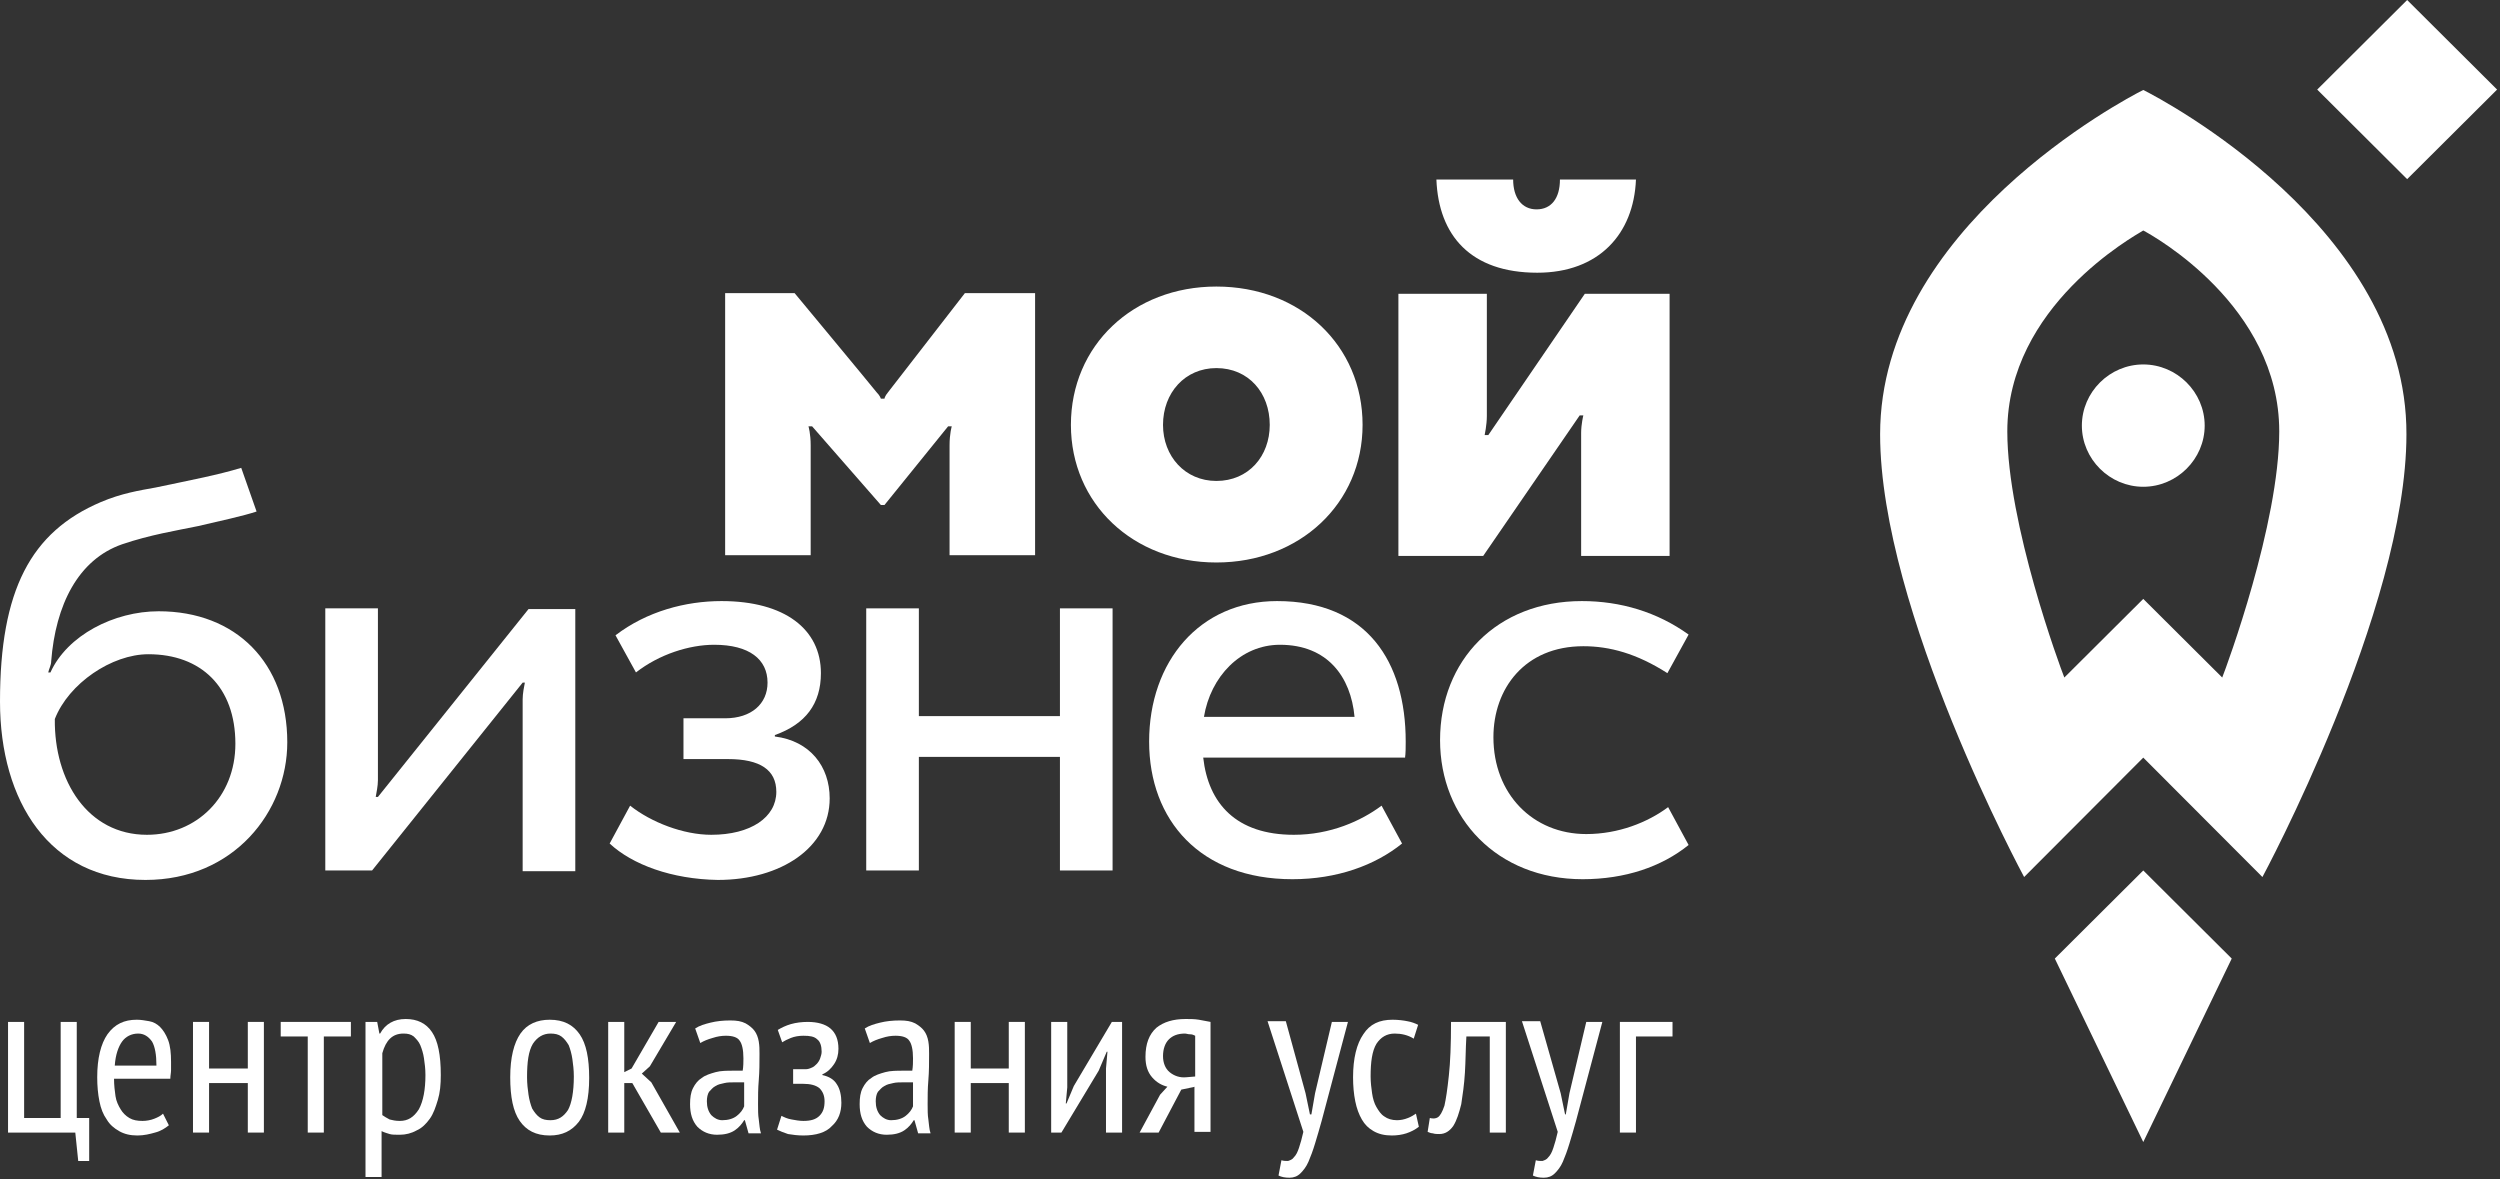
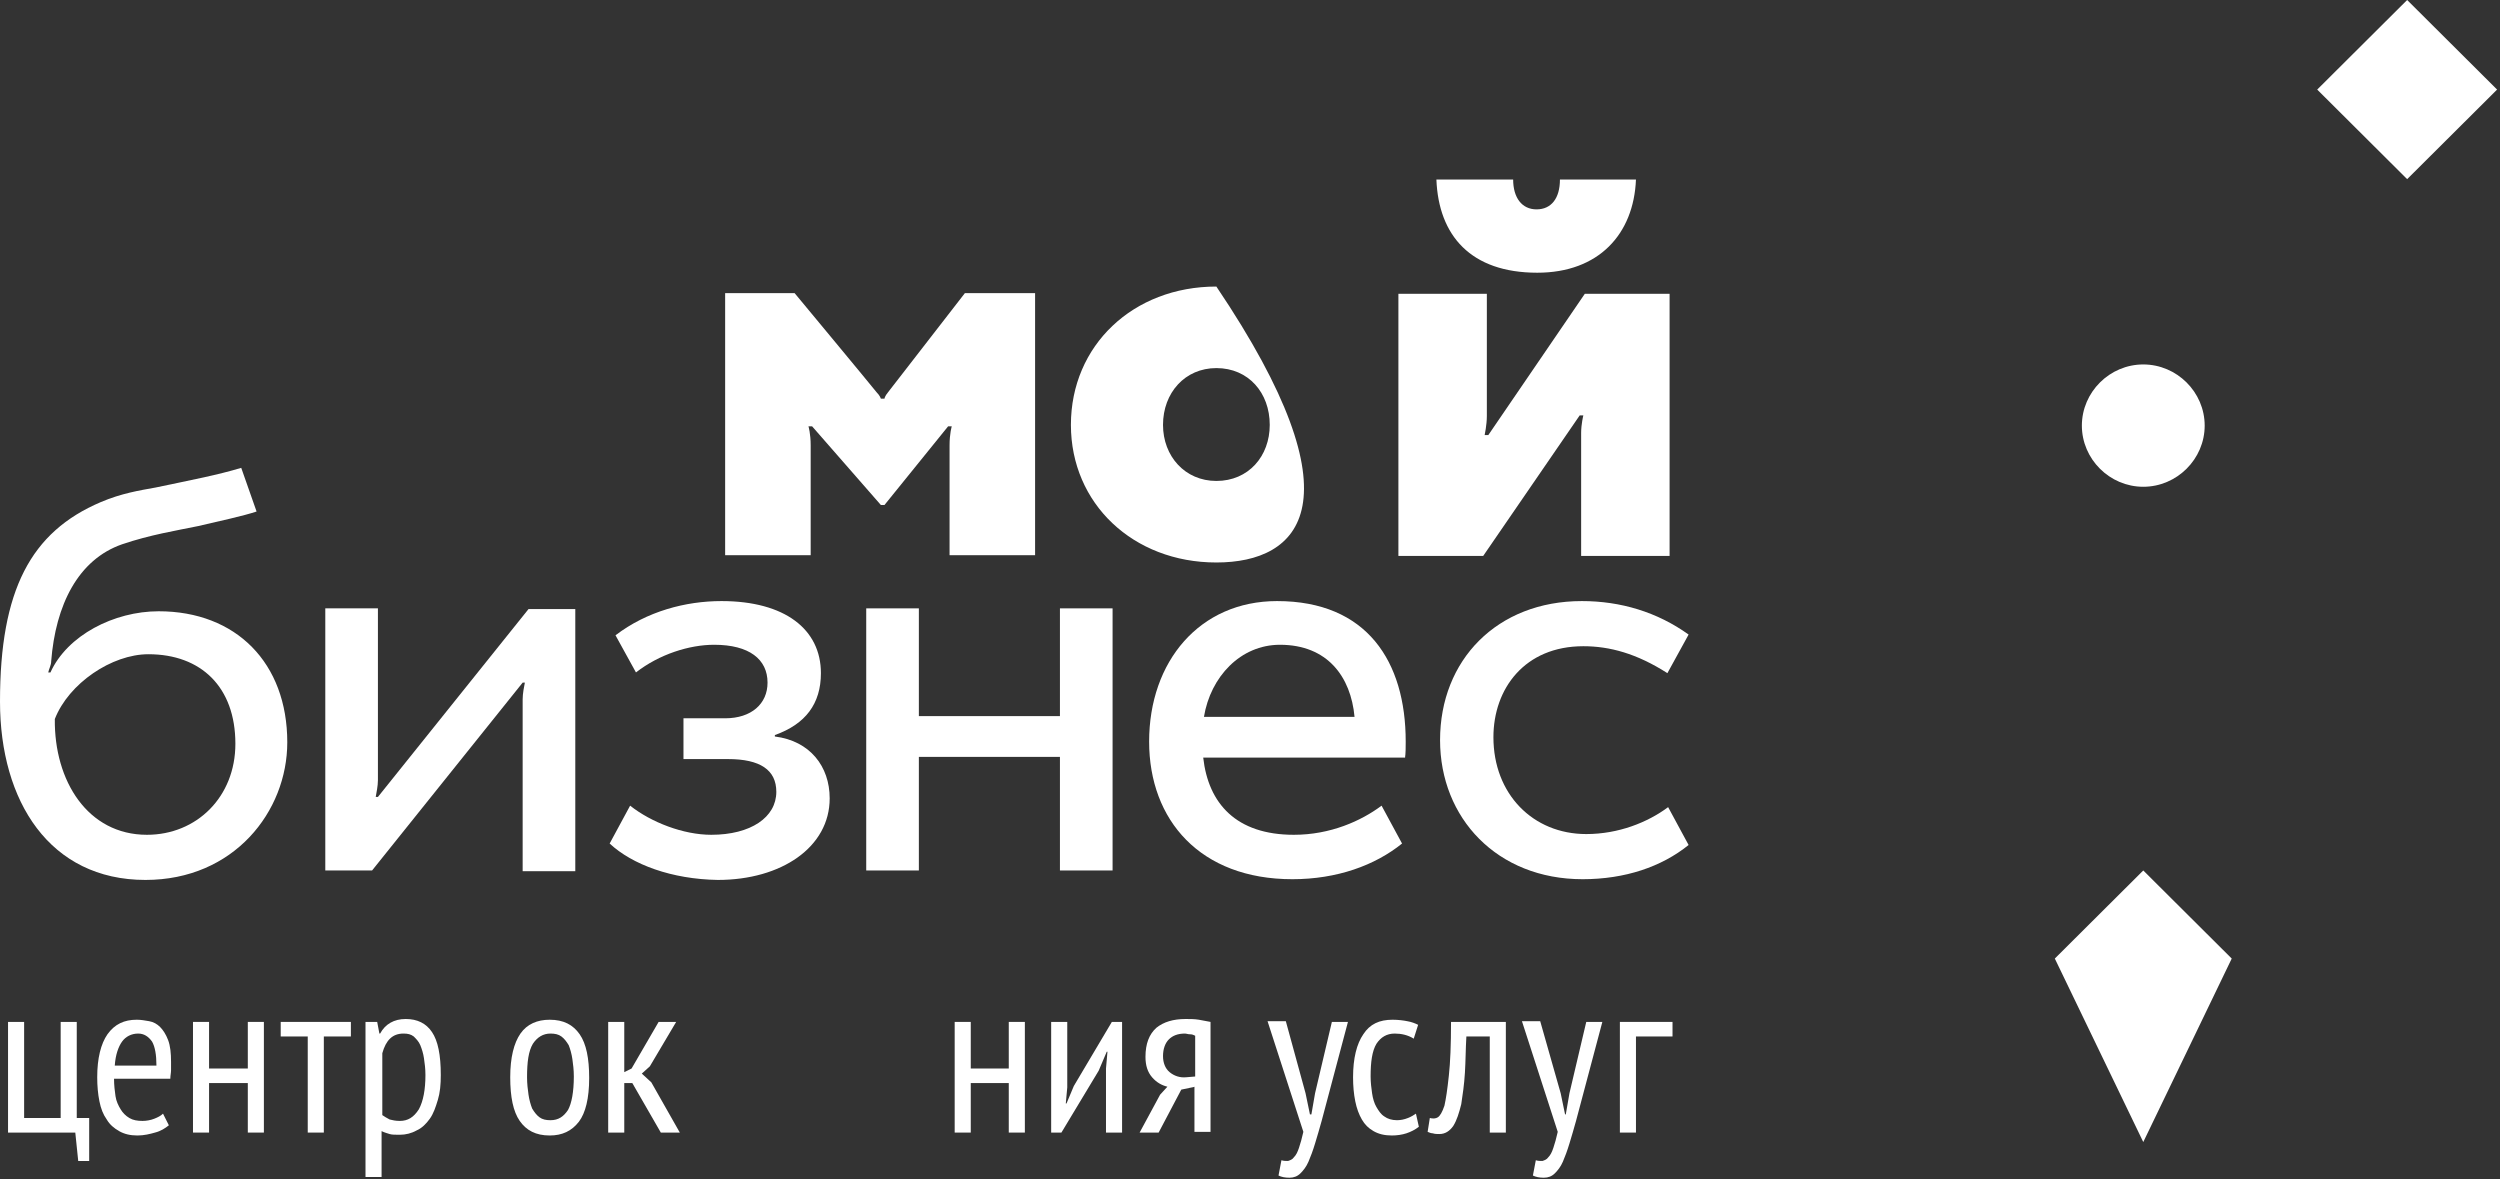
<svg xmlns="http://www.w3.org/2000/svg" width="195" height="92" viewBox="0 0 195 92" fill="none">
  <rect x="0" y="0" width="195" height="92" fill="#333333" stroke="none" />
  <g clip-path="url(#clip0_3133_35)">
    <path fill-rule="evenodd" clip-rule="evenodd" d="M11.46 65.114C15.338 65.114 18.36 62.161 18.36 58.015C18.36 53.585 15.68 51.03 11.575 51.03C8.724 51.03 5.36 53.301 4.276 56.084C4.219 60.911 6.842 65.114 11.46 65.114ZM20.013 39.899C18.987 40.24 17.162 40.637 15.452 41.035C13.798 41.376 11.689 41.716 9.522 42.455C6.101 43.647 4.333 47.168 3.991 51.598C3.991 51.882 3.82 52.166 3.763 52.45H3.934C5.246 49.553 8.895 47.679 12.373 47.679C18.417 47.679 22.408 51.711 22.408 57.901C22.408 63.297 18.246 68.635 11.347 68.635C3.877 68.635 0 62.502 0 54.721C0 46.032 2.395 41.489 7.868 39.161C9.465 38.479 10.89 38.252 12.145 38.025C15.11 37.4 16.934 37.059 18.816 36.492L20.013 39.899Z" fill="white" />
    <path fill-rule="evenodd" clip-rule="evenodd" d="M29.022 67.897H25.373V47.452H29.478V60.855C29.478 61.309 29.364 61.82 29.307 62.161C29.421 62.161 29.478 62.161 29.478 62.161L41.224 47.509H44.873V67.953H40.767V54.551C40.767 54.096 40.882 53.529 40.939 53.245H40.767L29.022 67.897Z" fill="white" />
    <path fill-rule="evenodd" clip-rule="evenodd" d="M47.553 65.795L49.149 62.842C50.803 64.148 53.311 65.114 55.478 65.114C58.557 65.114 60.553 63.751 60.553 61.763C60.553 60.059 59.298 59.208 56.789 59.208H53.311V56.027H56.561C58.614 56.027 59.868 54.892 59.868 53.245C59.868 51.427 58.443 50.292 55.706 50.292C53.767 50.292 51.43 51.03 49.605 52.45L48.009 49.553C50.461 47.679 53.482 46.884 56.276 46.884C61.237 46.884 64.031 49.099 64.031 52.506C64.031 54.892 62.833 56.482 60.439 57.334V57.447C63.175 57.788 64.715 59.776 64.715 62.274C64.715 66.079 60.952 68.635 55.991 68.635C52.399 68.578 49.32 67.442 47.553 65.795Z" fill="white" />
    <path fill-rule="evenodd" clip-rule="evenodd" d="M82.675 67.897V59.037H71.671V67.897H67.566V47.452H71.671V55.857H82.675V47.452H86.781V67.897H82.675Z" fill="white" />
    <path fill-rule="evenodd" clip-rule="evenodd" d="M99.838 50.292C103.544 50.292 105.368 52.79 105.654 55.914H93.908C94.421 52.79 96.759 50.292 99.838 50.292ZM109.588 59.151C109.645 58.753 109.645 58.299 109.645 57.845C109.645 51.598 106.623 46.884 99.61 46.884C93.566 46.884 89.632 51.598 89.632 57.845C89.632 63.978 93.623 68.578 100.807 68.578C104.285 68.578 107.25 67.499 109.36 65.795L107.763 62.842C106.167 64.035 103.772 65.114 100.921 65.114C96.417 65.114 94.25 62.672 93.851 59.094H109.588V59.151Z" fill="white" />
    <path fill-rule="evenodd" clip-rule="evenodd" d="M123.5 50.405C125.553 50.405 127.662 50.973 130.057 52.506C130.057 52.506 131.083 50.632 131.711 49.496C129.259 47.736 126.408 46.884 123.386 46.884C116.772 46.884 112.325 51.484 112.325 57.731C112.325 63.808 116.772 68.578 123.443 68.578C126.75 68.578 129.601 67.613 131.711 65.909L130.114 62.956C128.518 64.148 126.237 65.057 123.728 65.057C119.566 65.057 116.487 61.934 116.487 57.504C116.487 53.699 118.939 50.405 123.5 50.405Z" fill="white" />
    <path fill-rule="evenodd" clip-rule="evenodd" d="M121.675 14.003C121.675 15.479 120.991 16.331 119.851 16.331C118.71 16.331 118.026 15.422 118.026 14.003H112.039C112.21 18.375 114.719 21.272 119.908 21.272C124.697 21.272 127.434 18.262 127.605 14.003H121.675Z" fill="white" />
    <path fill-rule="evenodd" clip-rule="evenodd" d="M109.075 43.363V22.919H115.974C115.974 22.919 115.974 31.721 115.974 32.459C115.974 33.141 115.803 33.936 115.803 33.936H116.088L123.614 22.919H130.228V43.363H123.329V33.766C123.329 33.084 123.5 32.403 123.5 32.403H123.215L115.689 43.363H109.075Z" fill="white" />
-     <path fill-rule="evenodd" clip-rule="evenodd" d="M94.877 37.514C97.386 37.514 99.04 35.583 99.04 33.141C99.04 30.642 97.386 28.711 94.877 28.711C92.425 28.711 90.715 30.642 90.715 33.141C90.715 35.583 92.425 37.514 94.877 37.514ZM94.877 22.351C101.434 22.351 106.281 26.951 106.281 33.141C106.281 39.274 101.377 43.874 94.877 43.874C88.377 43.874 83.531 39.274 83.531 33.141C83.531 26.951 88.377 22.351 94.877 22.351Z" fill="white" />
+     <path fill-rule="evenodd" clip-rule="evenodd" d="M94.877 37.514C97.386 37.514 99.04 35.583 99.04 33.141C99.04 30.642 97.386 28.711 94.877 28.711C92.425 28.711 90.715 30.642 90.715 33.141C90.715 35.583 92.425 37.514 94.877 37.514ZM94.877 22.351C106.281 39.274 101.377 43.874 94.877 43.874C88.377 43.874 83.531 39.274 83.531 33.141C83.531 26.951 88.377 22.351 94.877 22.351Z" fill="white" />
    <path fill-rule="evenodd" clip-rule="evenodd" d="M75.263 22.862C75.263 22.862 69.504 30.301 69.276 30.585C68.991 30.926 68.991 31.096 68.991 31.096H68.706C68.706 31.096 68.649 30.869 68.364 30.585C67.965 30.074 61.978 22.862 61.978 22.862H56.561V43.306H63.233V34.731C63.233 33.822 63.061 33.255 63.061 33.255H63.346L68.706 39.388H68.991L73.952 33.255H74.237C74.237 33.255 74.066 33.822 74.066 34.731V43.306H80.737V22.862H75.263Z" fill="white" />
    <path fill-rule="evenodd" clip-rule="evenodd" d="M174.075 74.768L167.175 67.897L160.276 74.768L167.175 89.079L174.075 74.768Z" fill="white" />
    <path fill-rule="evenodd" clip-rule="evenodd" d="M167.175 28.427C164.553 28.427 162.386 30.585 162.386 33.198C162.386 35.81 164.553 37.968 167.175 37.968C169.798 37.968 171.965 35.81 171.965 33.198C171.965 30.585 169.798 28.427 167.175 28.427Z" fill="white" />
-     <path fill-rule="evenodd" clip-rule="evenodd" d="M173.333 52.847L167.175 46.714L161.018 52.847C160.675 51.995 156.57 40.864 156.57 33.652C156.57 23.884 166.434 18.432 167.175 17.978C167.917 18.375 177.781 23.827 177.781 33.652C177.781 40.864 173.675 51.995 173.333 52.847ZM167.175 7.017C165.693 7.756 146.649 17.808 146.649 33.879C146.649 47.622 157.882 68.408 157.882 68.408L167.175 59.094L176.469 68.408C176.469 68.408 187.702 47.566 187.702 33.879C187.759 17.808 168.658 7.756 167.175 7.017Z" fill="white" />
    <path d="M187.758 -6.10352e-05L180.742 6.987L187.758 13.974L194.773 6.987L187.758 -6.10352e-05Z" fill="white" />
    <path fill-rule="evenodd" clip-rule="evenodd" d="M6.956 90.556H6.101L5.873 88.341H0.627V79.709H1.882V87.205H4.732V79.709H5.987V87.205H6.956V90.556Z" fill="white" />
    <path fill-rule="evenodd" clip-rule="evenodd" d="M12.202 83.116C12.202 82.264 12.088 81.64 11.86 81.242C11.575 80.845 11.232 80.618 10.776 80.618C10.263 80.618 9.807 80.845 9.522 81.242C9.237 81.64 9.009 82.264 8.952 83.116H12.202ZM13.171 87.773C12.886 88 12.544 88.228 12.088 88.341C11.689 88.455 11.232 88.568 10.719 88.568C10.149 88.568 9.693 88.455 9.294 88.228C8.895 88 8.553 87.716 8.325 87.319C8.04 86.921 7.868 86.467 7.754 85.899C7.64 85.331 7.583 84.707 7.583 84.025C7.583 82.548 7.868 81.413 8.382 80.674C8.952 79.879 9.693 79.539 10.662 79.539C11.004 79.539 11.29 79.595 11.632 79.652C11.974 79.709 12.259 79.879 12.487 80.106C12.715 80.334 12.943 80.674 13.114 81.129C13.285 81.583 13.342 82.151 13.342 82.832C13.342 83.003 13.342 83.23 13.342 83.457C13.342 83.684 13.285 83.911 13.285 84.139H8.895C8.895 84.65 8.952 85.104 9.009 85.501C9.066 85.899 9.237 86.24 9.408 86.524C9.579 86.808 9.807 87.035 10.092 87.205C10.377 87.376 10.719 87.432 11.118 87.432C11.403 87.432 11.746 87.376 12.031 87.262C12.316 87.148 12.544 87.035 12.715 86.865L13.171 87.773Z" fill="white" />
    <path fill-rule="evenodd" clip-rule="evenodd" d="M19.329 84.479H16.307V88.341H15.053V79.709H16.307V83.344H19.329V79.709H20.583V88.341H19.329V84.479Z" fill="white" />
    <path fill-rule="evenodd" clip-rule="evenodd" d="M27.369 80.845H25.259V88.341H24.004V80.845H21.895V79.709H27.369V80.845Z" fill="white" />
    <path fill-rule="evenodd" clip-rule="evenodd" d="M29.82 86.978C29.991 87.092 30.162 87.205 30.39 87.319C30.618 87.376 30.846 87.432 31.189 87.432C31.816 87.432 32.272 87.148 32.671 86.524C33.013 85.899 33.184 84.99 33.184 83.855C33.184 83.344 33.127 82.946 33.07 82.548C33.013 82.151 32.899 81.81 32.785 81.526C32.671 81.242 32.443 81.015 32.272 80.845C32.044 80.674 31.816 80.618 31.474 80.618C30.618 80.618 30.105 81.129 29.82 82.151V86.978ZM28.566 79.709H29.421L29.592 80.618H29.649C30.048 79.879 30.733 79.482 31.645 79.482C32.557 79.482 33.241 79.823 33.697 80.504C34.154 81.186 34.382 82.264 34.382 83.855C34.382 84.593 34.325 85.218 34.154 85.785C33.983 86.353 33.811 86.865 33.526 87.262C33.241 87.659 32.899 88 32.5 88.171C32.101 88.398 31.645 88.511 31.189 88.511C30.846 88.511 30.561 88.511 30.39 88.455C30.219 88.398 29.991 88.341 29.763 88.227V91.805H28.509V79.709H28.566Z" fill="white" />
    <path fill-rule="evenodd" clip-rule="evenodd" d="M41.11 84.025C41.11 84.536 41.167 84.99 41.224 85.388C41.281 85.785 41.395 86.183 41.509 86.467C41.68 86.751 41.851 86.978 42.079 87.148C42.307 87.319 42.592 87.376 42.934 87.376C43.561 87.376 43.961 87.092 44.303 86.581C44.588 86.069 44.759 85.161 44.759 83.968C44.759 83.457 44.702 83.003 44.645 82.605C44.588 82.208 44.474 81.81 44.36 81.526C44.189 81.242 44.017 81.015 43.789 80.845C43.561 80.674 43.276 80.618 42.934 80.618C42.364 80.618 41.908 80.901 41.566 81.413C41.224 81.981 41.11 82.832 41.11 84.025ZM39.798 84.025C39.798 82.492 40.083 81.356 40.596 80.618C41.11 79.879 41.908 79.539 42.877 79.539C43.961 79.539 44.702 79.936 45.215 80.674C45.728 81.413 45.956 82.549 45.956 84.082C45.956 85.672 45.671 86.808 45.158 87.489C44.588 88.228 43.846 88.568 42.877 88.568C41.794 88.568 41.053 88.171 40.539 87.432C40.026 86.694 39.798 85.558 39.798 84.025Z" fill="white" />
    <path fill-rule="evenodd" clip-rule="evenodd" d="M49.32 84.479H48.693V88.341H47.439V79.709H48.693V83.627L49.263 83.344L51.373 79.709H52.741L50.689 83.173L50.061 83.741L50.803 84.422L53.026 88.341H51.544L49.32 84.479Z" fill="white" />
-     <path fill-rule="evenodd" clip-rule="evenodd" d="M57.987 84.422C57.873 84.422 57.759 84.422 57.645 84.422C57.531 84.422 57.417 84.422 57.303 84.422C57.018 84.422 56.733 84.422 56.504 84.479C56.219 84.536 55.991 84.593 55.82 84.706C55.592 84.82 55.478 84.99 55.307 85.161C55.193 85.331 55.136 85.615 55.136 85.899C55.136 86.353 55.25 86.694 55.478 86.978C55.706 87.205 55.991 87.376 56.333 87.376C56.789 87.376 57.189 87.262 57.474 87.035C57.759 86.808 57.93 86.581 58.044 86.297V84.422H57.987ZM54.224 80.22C54.566 79.993 54.965 79.879 55.421 79.766C55.877 79.652 56.39 79.595 56.961 79.595C57.474 79.595 57.816 79.652 58.158 79.823C58.443 79.993 58.671 80.163 58.842 80.39C59.013 80.618 59.127 80.901 59.184 81.242C59.241 81.583 59.241 81.867 59.241 82.208C59.241 82.889 59.241 83.571 59.184 84.252C59.127 84.934 59.127 85.501 59.127 86.126C59.127 86.581 59.127 86.978 59.184 87.319C59.241 87.716 59.241 88.057 59.355 88.398H58.386L58.101 87.376H58.044C57.873 87.659 57.645 87.944 57.303 88.171C56.961 88.398 56.504 88.511 55.934 88.511C55.307 88.511 54.794 88.284 54.395 87.887C53.996 87.432 53.825 86.865 53.825 86.126C53.825 85.615 53.882 85.218 54.053 84.877C54.224 84.536 54.452 84.252 54.737 84.082C55.022 83.855 55.421 83.741 55.82 83.627C56.219 83.514 56.733 83.514 57.246 83.514H57.588C57.702 83.514 57.816 83.514 57.93 83.514C57.987 83.173 57.987 82.832 57.987 82.548C57.987 81.867 57.873 81.413 57.702 81.186C57.531 80.901 57.132 80.788 56.618 80.788C56.276 80.788 55.934 80.845 55.592 80.958C55.193 81.072 54.908 81.186 54.623 81.356L54.224 80.22Z" fill="white" />
-     <path fill-rule="evenodd" clip-rule="evenodd" d="M61.864 84.422V83.4H62.833C63.004 83.4 63.175 83.344 63.289 83.287C63.461 83.23 63.575 83.116 63.689 83.003C63.803 82.889 63.917 82.719 63.974 82.548C64.031 82.378 64.088 82.208 64.088 82.037C64.088 81.583 63.974 81.242 63.746 81.072C63.517 80.845 63.175 80.788 62.662 80.788C62.32 80.788 61.978 80.845 61.693 80.958C61.408 81.072 61.18 81.186 61.009 81.299L60.667 80.334C60.952 80.163 61.294 79.993 61.693 79.879C62.092 79.766 62.548 79.709 63.004 79.709C63.746 79.709 64.373 79.879 64.772 80.22C65.171 80.561 65.399 81.072 65.399 81.81C65.399 82.264 65.285 82.662 65.057 83.003C64.829 83.344 64.544 83.627 64.145 83.798V83.855C64.658 83.968 65.057 84.195 65.285 84.593C65.513 84.934 65.627 85.445 65.627 86.013C65.627 86.751 65.399 87.376 64.886 87.83C64.43 88.341 63.632 88.568 62.662 88.568C62.206 88.568 61.807 88.511 61.465 88.455C61.123 88.341 60.838 88.227 60.61 88.114L60.952 87.035C61.18 87.148 61.408 87.262 61.75 87.319C62.035 87.376 62.377 87.432 62.662 87.432C63.232 87.432 63.632 87.319 63.917 87.035C64.202 86.751 64.316 86.41 64.316 85.899C64.316 85.501 64.202 85.161 63.917 84.877C63.632 84.65 63.232 84.536 62.605 84.536H61.864V84.422Z" fill="white" />
-     <path fill-rule="evenodd" clip-rule="evenodd" d="M71.158 84.422C71.044 84.422 70.93 84.422 70.816 84.422C70.702 84.422 70.588 84.422 70.474 84.422C70.189 84.422 69.903 84.422 69.675 84.479C69.39 84.536 69.162 84.593 68.991 84.706C68.763 84.82 68.649 84.99 68.478 85.161C68.364 85.331 68.307 85.615 68.307 85.899C68.307 86.353 68.421 86.694 68.649 86.978C68.877 87.205 69.162 87.376 69.504 87.376C69.96 87.376 70.36 87.262 70.645 87.035C70.93 86.808 71.101 86.581 71.215 86.297V84.422H71.158ZM67.452 80.22C67.794 79.993 68.193 79.879 68.649 79.766C69.105 79.652 69.618 79.595 70.189 79.595C70.702 79.595 71.044 79.652 71.386 79.823C71.671 79.993 71.899 80.163 72.07 80.39C72.241 80.618 72.355 80.901 72.412 81.242C72.469 81.583 72.469 81.867 72.469 82.208C72.469 82.889 72.469 83.571 72.412 84.252C72.355 84.934 72.355 85.501 72.355 86.126C72.355 86.581 72.355 86.978 72.412 87.319C72.469 87.716 72.469 88.057 72.583 88.398H71.614L71.329 87.376H71.272C71.101 87.659 70.873 87.944 70.531 88.171C70.189 88.398 69.732 88.511 69.162 88.511C68.535 88.511 68.022 88.284 67.623 87.887C67.224 87.432 67.053 86.865 67.053 86.126C67.053 85.615 67.11 85.218 67.281 84.877C67.452 84.536 67.68 84.252 67.965 84.082C68.25 83.855 68.649 83.741 69.048 83.627C69.447 83.514 69.96 83.514 70.474 83.514H70.816C70.93 83.514 71.044 83.514 71.158 83.514C71.215 83.173 71.215 82.832 71.215 82.548C71.215 81.867 71.101 81.413 70.93 81.186C70.759 80.901 70.36 80.788 69.847 80.788C69.504 80.788 69.162 80.845 68.82 80.958C68.421 81.072 68.136 81.186 67.851 81.356L67.452 80.22Z" fill="white" />
    <path fill-rule="evenodd" clip-rule="evenodd" d="M78.684 84.479H75.719V88.341H74.465V79.709H75.719V83.344H78.684V79.709H79.939V88.341H78.684V84.479Z" fill="white" />
    <path fill-rule="evenodd" clip-rule="evenodd" d="M86.267 83.344L86.382 82.037H86.325L85.697 83.514L82.79 88.341H81.991V79.709H83.246V84.82L83.132 86.069H83.189L83.759 84.707L86.724 79.709H87.522V88.341H86.267V83.344Z" fill="white" />
    <path fill-rule="evenodd" clip-rule="evenodd" d="M93.224 83.968V80.788C93.11 80.731 92.996 80.674 92.825 80.674C92.653 80.674 92.54 80.618 92.425 80.618C91.855 80.618 91.456 80.788 91.171 81.072C90.886 81.356 90.715 81.81 90.715 82.378C90.715 82.889 90.886 83.344 91.228 83.627C91.57 83.911 92.026 84.082 92.54 84.025L93.224 83.968ZM93.224 84.763L92.14 84.99L90.373 88.341H88.89L90.487 85.388L91.057 84.763C90.601 84.65 90.202 84.422 89.86 84.025C89.518 83.627 89.347 83.116 89.347 82.435C89.347 81.413 89.632 80.674 90.202 80.163C90.772 79.709 91.513 79.482 92.483 79.482C92.825 79.482 93.167 79.482 93.509 79.538C93.851 79.595 94.136 79.652 94.421 79.709V88.284H93.167V84.763H93.224Z" fill="white" />
    <path fill-rule="evenodd" clip-rule="evenodd" d="M101.833 85.274L102.175 86.921H102.289L102.575 85.274L103.886 79.709H105.14L103.088 87.432C102.917 88.057 102.746 88.625 102.575 89.193C102.403 89.761 102.232 90.215 102.061 90.613C101.89 91.01 101.662 91.294 101.434 91.521C101.206 91.748 100.921 91.862 100.579 91.862C100.237 91.862 99.952 91.805 99.724 91.692L99.952 90.499C100.123 90.556 100.294 90.556 100.465 90.556C100.636 90.499 100.807 90.442 100.921 90.272C101.092 90.102 101.206 89.874 101.32 89.534C101.434 89.193 101.548 88.795 101.662 88.284L98.868 79.652H100.294L101.833 85.274Z" fill="white" />
    <path fill-rule="evenodd" clip-rule="evenodd" d="M110.671 87.887C110.386 88.114 110.044 88.284 109.702 88.398C109.36 88.511 108.96 88.568 108.561 88.568C107.991 88.568 107.535 88.455 107.136 88.228C106.737 88 106.452 87.716 106.224 87.319C105.996 86.921 105.825 86.467 105.71 85.899C105.596 85.331 105.539 84.707 105.539 84.025C105.539 82.548 105.825 81.413 106.338 80.674C106.851 79.879 107.592 79.539 108.618 79.539C109.075 79.539 109.474 79.595 109.759 79.652C110.101 79.709 110.386 79.823 110.614 79.936L110.272 81.015C109.816 80.731 109.303 80.618 108.789 80.618C108.162 80.618 107.706 80.901 107.364 81.413C107.022 81.981 106.908 82.832 106.908 83.968C106.908 84.422 106.965 84.877 107.022 85.274C107.079 85.672 107.193 86.069 107.364 86.353C107.535 86.637 107.706 86.921 107.991 87.092C108.219 87.262 108.561 87.376 108.96 87.376C109.246 87.376 109.531 87.319 109.816 87.205C110.101 87.092 110.272 86.978 110.443 86.865L110.671 87.887Z" fill="white" />
    <path fill-rule="evenodd" clip-rule="evenodd" d="M116.259 80.845H114.377C114.32 81.81 114.32 82.776 114.263 83.684C114.206 84.593 114.092 85.388 113.978 86.126C113.807 86.808 113.636 87.376 113.351 87.83C113.066 88.227 112.724 88.455 112.268 88.455C112.096 88.455 111.925 88.455 111.754 88.398C111.64 88.398 111.469 88.341 111.355 88.284L111.526 87.205C111.754 87.262 111.982 87.262 112.153 87.148C112.325 87.035 112.496 86.751 112.667 86.24C112.781 85.729 112.895 84.99 113.009 83.911C113.123 82.889 113.18 81.469 113.18 79.709H117.456V88.341H116.202V80.845H116.259Z" fill="white" />
    <path fill-rule="evenodd" clip-rule="evenodd" d="M121.733 85.274L122.075 86.921H122.132L122.417 85.274L123.728 79.709H124.983L122.93 87.432C122.759 88.057 122.588 88.625 122.417 89.193C122.246 89.761 122.075 90.215 121.904 90.613C121.733 91.01 121.504 91.294 121.276 91.521C121.048 91.748 120.763 91.862 120.421 91.862C120.079 91.862 119.794 91.805 119.566 91.692L119.794 90.499C119.965 90.556 120.136 90.556 120.307 90.556C120.478 90.499 120.649 90.442 120.763 90.272C120.934 90.102 121.048 89.874 121.162 89.534C121.276 89.193 121.39 88.795 121.504 88.284L118.711 79.652H120.136L121.733 85.274Z" fill="white" />
    <path fill-rule="evenodd" clip-rule="evenodd" d="M130.456 80.845H127.605V88.341H126.351V79.709H130.456V80.845Z" fill="white" />
  </g>
  <defs>
    <clipPath id="clip0_3133_35">
      <rect width="195" height="92" fill="white" />
    </clipPath>
  </defs>
</svg>